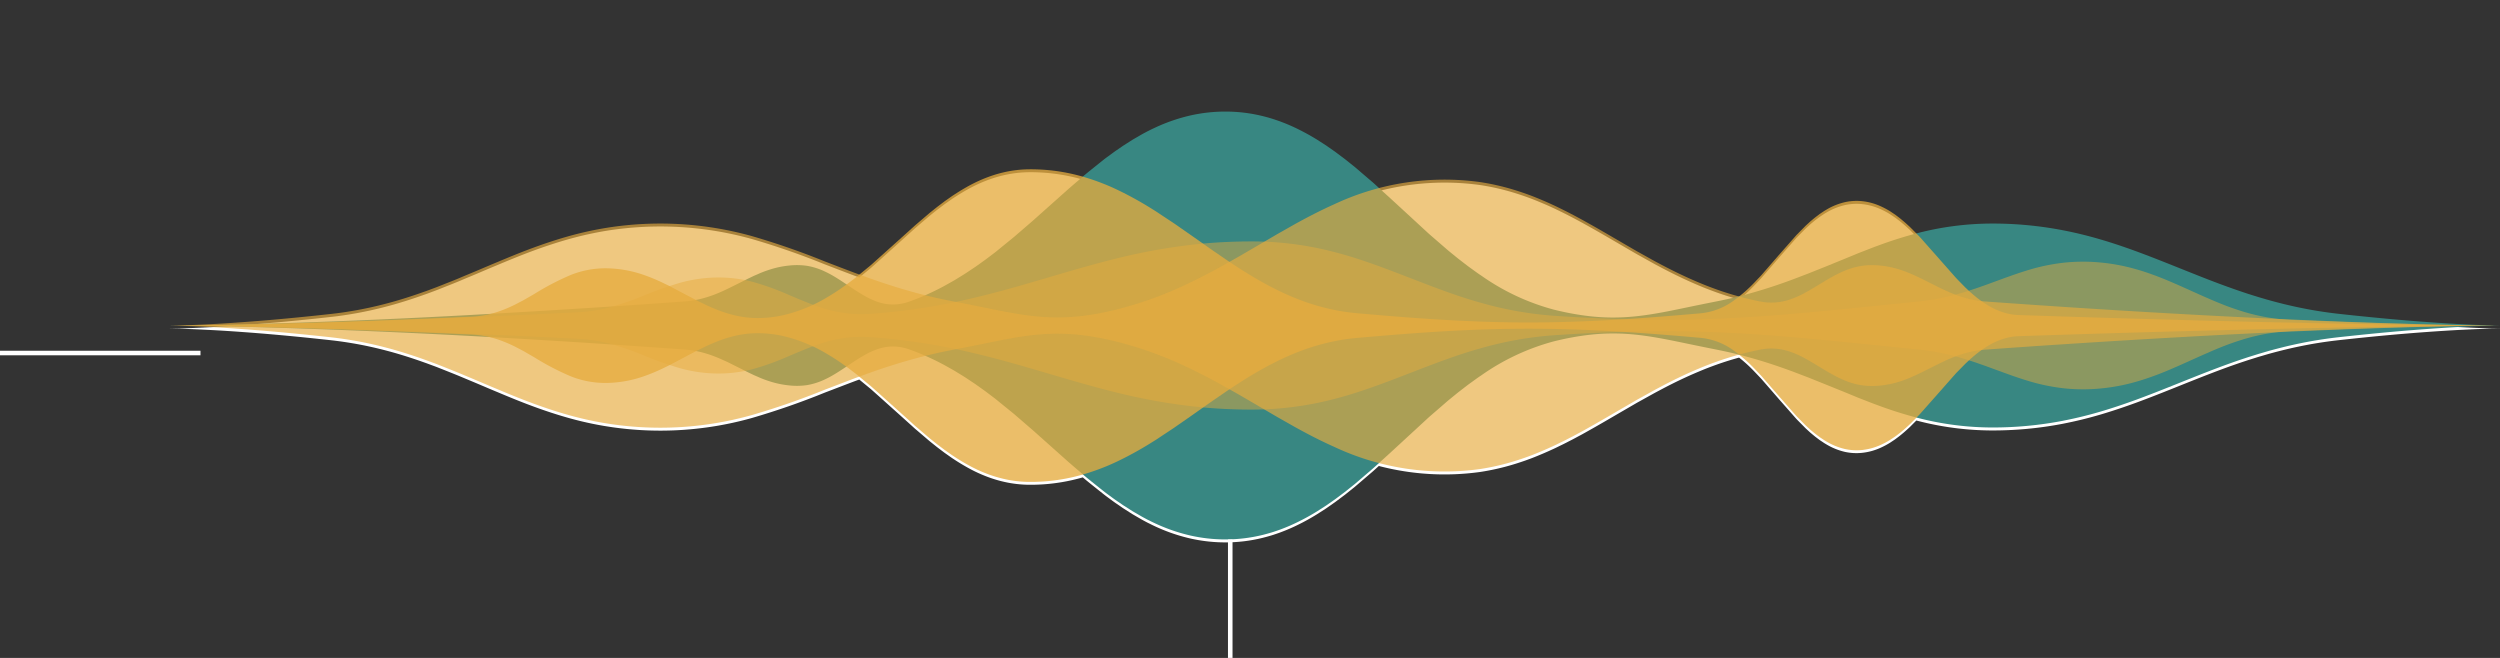
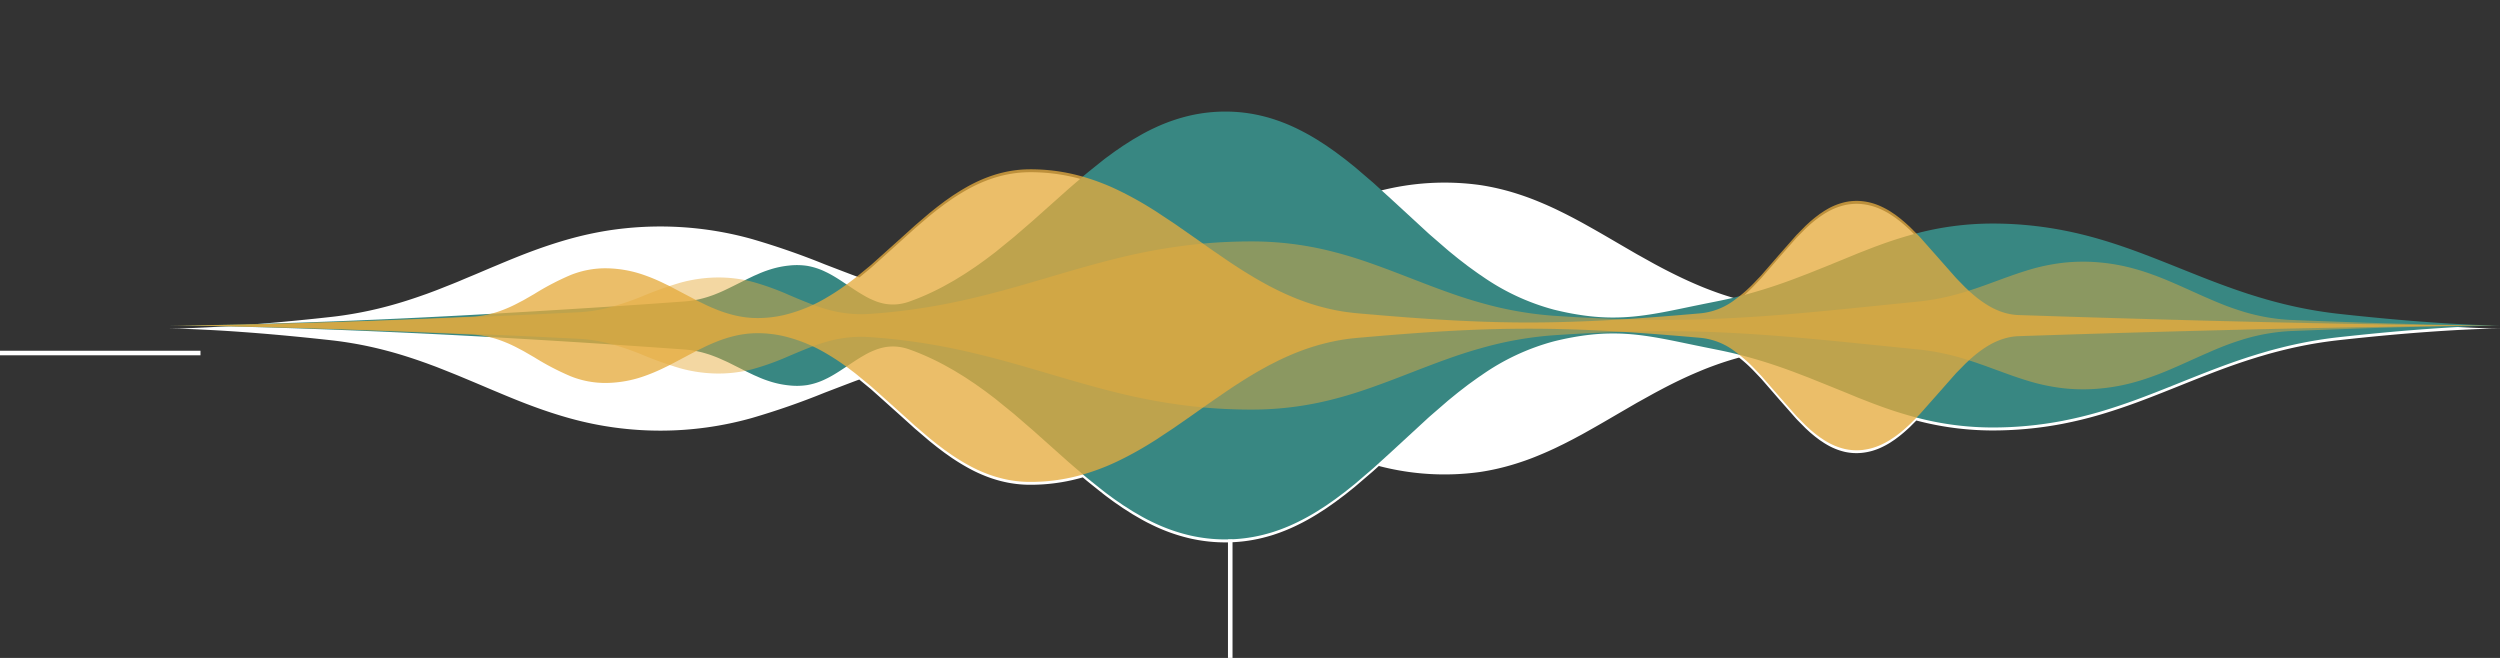
<svg xmlns="http://www.w3.org/2000/svg" width="548.669" height="144.388" viewBox="0 0 548.669 144.388">
  <rect x="0" y="0" width="548.669" height="144.388" fill="#333333" stroke="none" />
  <g id="waves_big" data-name="waves big" transform="translate(74.108 24.557)">
    <path id="Union_2" data-name="Union 2" d="M223.818,93a38.836,38.836,0,0,1-7.987-2.825c-.332-.151-.666-.333-1-.491s-.667-.345-1-.521c-.165-.091-.333-.175-.5-.275l-.5-.287-1-.579-.5-.29-.5-.316-1-.638-.5-.319c-.166-.1-.333-.221-.5-.339l-1-.685c-.667-.445-1.334-.959-2-1.444s-1.334-1.032-2-1.556c-1.154-.93-2.307-1.823-3.456-2.811-.184.053-.37.106-.555.157a41.292,41.292,0,0,1-7.988,1.363c-1.333.091-2.666.125-3.993.083a25.737,25.737,0,0,1-3.994-.466,27.418,27.418,0,0,1-3.994-1.11,31.45,31.45,0,0,1-3.992-1.759,46.1,46.1,0,0,1-3.994-2.389c-.166-.1-.333-.222-.5-.341l-.5-.351c-.333-.238-.666-.461-1-.712l-1-.755-.5-.378-.5-.4-1-.8c-.333-.275-.667-.567-1-.848l-2-1.709c-.333-.273-.666-.583-1-.888l-1-.9-2-1.8-4-3.584-2-1.783-2-1.647-.549-.454c-1.19.43-2.38.889-3.565,1.34l-3.994,1.529A165.578,165.578,0,0,1,127.8,66.579a74.146,74.146,0,0,1-39.933.1q-3.994-1.111-7.986-2.588c-2.667-.976-5.325-2.066-7.987-3.188-1.333-.549-2.667-1.123-4-1.688S65.227,58.1,63.9,57.542s-2.665-1.077-3.993-1.611c-.667-.261-1.334-.535-2-.777s-1.334-.5-2-.732c-2.667-.952-5.325-1.806-7.988-2.517s-5.324-1.3-7.987-1.741q-2-.339-3.992-.575c-1.333-.152-2.667-.29-3.994-.434-5.324-.556-10.65-1.048-15.974-1.43q-3.994-.3-7.987-.494c-2.665-.137-5.324-.241-7.986-.267l.843-.011-.742,0h0l.931,0-.931,0,1.858-.01c2.011-.048,4.019-.137,6.027-.234q4-.192,7.987-.493c5.324-.382,10.65-.871,15.974-1.43,1.333-.146,2.667-.282,3.994-.436s2.666-.348,3.992-.575q4-.667,7.987-1.741c2.667-.709,5.325-1.565,7.988-2.516.665-.222,1.332-.488,2-.732s1.333-.515,2-.778c1.333-.533,2.665-1.041,3.993-1.611s2.666-1.11,3.993-1.676,2.667-1.137,4-1.688c2.666-1.122,5.325-2.211,7.987-3.188s5.324-1.847,7.986-2.588A76.092,76.092,0,0,1,95.853,25.5,74.8,74.8,0,0,1,127.8,27.325a165.574,165.574,0,0,1,15.974,5.554l3.994,1.531c1.192.452,2.384.912,3.573,1.342l.548-.453,2-1.647,2-1.792,3.994-3.586,2-1.8,1-.9c.333-.3.667-.606,1-.889l2-1.709c.333-.275.667-.577,1-.847l1-.8.5-.4.5-.378,1-.755c.333-.249.667-.473,1-.71l.5-.353c.168-.111.333-.239.5-.341,1.333-.879,2.665-1.688,3.994-2.388a31.558,31.558,0,0,1,3.992-1.76,27.376,27.376,0,0,1,3.994-1.11,25.587,25.587,0,0,1,3.994-.465c1.332-.042,2.665-.008,3.992.082a41.3,41.3,0,0,1,7.989,1.364q.273.075.545.154c1.156-.991,2.311-1.887,3.462-2.818.667-.528,1.334-1.086,2-1.556s1.332-1,2-1.444l1-.686c.168-.111.333-.236.5-.34l.5-.317,1-.637.5-.316.5-.289,1-.579.5-.289c.167-.1.332-.18.5-.273.333-.178.667-.358,1-.521s.667-.34,1-.492A38.875,38.875,0,0,1,223.814.888,34.846,34.846,0,0,1,231.8,0a33.922,33.922,0,0,1,7.986.98q1,.243,2,.548l.5.158c.168.052.333.111.5.17l.5.172c.165.055.332.111.5.18a40.008,40.008,0,0,1,3.994,1.734c1.332.667,2.665,1.4,3.992,2.222l2,1.284,2,1.4,2,1.5c.166.123.333.258.5.391l.5.4,1,.8.249.2.25.212.5.428,1,.857,2,1.713c.333.273.666.584,1,.888l.6.549a56.932,56.932,0,0,1,22.186-1.32,52.331,52.331,0,0,1,7.986,1.861q2,.63,3.994,1.416c1.333.535,2.666,1.1,3.994,1.718.666.3,1.332.635,2,.961s1.333.667,2,1.012,1.332.705,2,1.063,1.333.738,2,1.111c2.666,1.485,5.325,3.062,7.987,4.607l2,1.161.5.289.5.275,1,.556,2,1.115.5.275.5.267,1,.53c2.666,1.4,5.324,2.68,7.986,3.8,1.333.566,2.666,1.08,3.993,1.555s2.667.9,3.994,1.287q.416.119.833.234l.134-.034a31.648,31.648,0,0,0,3.139-2.853l1-1.05.5-.524c.083-.091.167-.17.249-.275l.25-.287,2-2.3c.665-.765,1.332-1.542,2-2.3l2-2.272,1-1.137c.166-.185.333-.386.5-.556l.5-.506,1-1.012c.165-.166.333-.344.5-.5l.5-.457c.166-.151.333-.309.5-.451l.5-.42.5-.411.5-.377.5-.378.5-.333.5-.333c.165-.111.332-.2.5-.3a14.07,14.07,0,0,1,3.994-1.616,11.821,11.821,0,0,1,3.993-.206,13.159,13.159,0,0,1,3.993,1.143,17.4,17.4,0,0,1,2,1.078l1,.667a2.435,2.435,0,0,1,.249.179l.251.19.5.379c.667.529,1.334,1.1,2,1.718.333.29.667.644,1,.977l.735.741.322-.084a65.635,65.635,0,0,1,15.975-2.08,81.22,81.22,0,0,1,15.972,1.493q4,.778,7.988,1.948c2.666.778,5.325,1.675,7.987,2.65,5.324,1.955,10.648,4.2,15.973,6.26,2.667,1.03,5.325,2,7.988,2.881.666.229,1.333.425,2,.638.333.1.665.213,1,.31l1,.29c1.333.4,2.667.754,3.994,1.087s2.665.636,3.994.91,2.665.521,3.992.733,2.667.4,3.994.554,2.666.29,3.994.434c5.324.556,10.648,1.048,15.973,1.43q3.994.3,7.986.494c2.09.107,4.176.195,6.262.24l1.619.009-.879,0,.685.01h.3c-2.666.024-5.325.138-7.987.267s-5.324.3-7.986.493c-5.325.381-10.65.87-15.973,1.43-1.334.144-2.667.281-3.994.434s-2.667.342-3.994.554-2.667.46-3.992.733-2.667.575-3.994.91-2.667.686-3.994,1.087l-1,.29c-.335.1-.667.208-1,.31-.667.212-1.333.411-2,.638-2.667.875-5.325,1.85-7.988,2.881-5.325,2.057-10.65,4.305-15.973,6.26-2.666.975-5.325,1.868-7.987,2.65s-5.325,1.426-7.988,1.948a81.316,81.316,0,0,1-15.972,1.491,65.673,65.673,0,0,1-15.972-2.1l-.321-.084-.739.747c-.333.332-.667.686-1,.977-.666.623-1.333,1.189-2,1.718l-.5.378-.251.189a2.443,2.443,0,0,1-.249.18l-1,.667a17.3,17.3,0,0,1-2,1.078,13.119,13.119,0,0,1-3.993,1.142,11.82,11.82,0,0,1-3.993-.2,14.123,14.123,0,0,1-3.987-1.617c-.165-.1-.332-.192-.5-.3l-.5-.333-.5-.332-.5-.378-.5-.378-.5-.41-.5-.42c-.169-.138-.333-.3-.5-.451l-.5-.457c-.165-.153-.333-.333-.5-.5l-1-1.011-.5-.507c-.166-.174-.333-.374-.5-.554l-1-1.138-2-2.272c-.667-.754-1.333-1.532-2-2.3l-2-2.3-.251-.287c-.082-.1-.166-.178-.251-.275l-.5-.524-1-1.05a31.8,31.8,0,0,0-3.135-2.85l-.107-.027q-.438.121-.874.247c-1.327.383-2.667.813-3.994,1.287s-2.666.986-3.993,1.555c-2.667,1.111-5.325,2.394-7.986,3.794l-1,.531-.5.267-.5.273-2,1.111-1,.554-.5.275-.5.29-2,1.163c-2.666,1.542-5.325,3.12-7.987,4.606-.667.374-1.333.761-2,1.111s-1.334.726-2,1.063-1.334.695-2,1.012-1.333.667-2,.961c-1.334.623-2.666,1.184-3.994,1.718s-2.666,1-3.994,1.416a52.182,52.182,0,0,1-7.986,1.861,56.867,56.867,0,0,1-22.2-1.321l-.587.534c-.333.3-.667.609-1,.889l-2,1.713-1,.857-.5.427-.249.213-.251.2-1,.8-.5.4c-.165.138-.333.275-.5.391l-2,1.5-2,1.4-2,1.283q-2,1.234-3.994,2.222a39.755,39.755,0,0,1-3.994,1.734c-.165.066-.333.125-.5.18l-.5.174c-.166.056-.333.111-.5.17l-.5.157q-1,.3-2,.549a34.065,34.065,0,0,1-7.988.979h-.181A34.786,34.786,0,0,1,223.818,93Z" transform="translate(-36.847 0.588)" fill="#fff" />
    <path id="Path_831" data-name="Path 831" d="M636.94,1204.674c2.666-.008,5.324-.051,7.987-.1l3.993-.078,3.993-.094q7.987-.213,15.974-.5,15.975-.583,31.946-1.444t31.947-1.9q7.987-.52,15.974-1.1c.666-.05,1.333-.083,2-.167s1.333-.191,2-.333,1.333-.321,2-.527c.333-.1.666-.222,1-.333s.667-.24,1-.379c.666-.258,1.333-.555,2-.87s1.333-.647,2-.976l2-1,1-.5,1-.478c.333-.166.666-.3,1-.444l.5-.222c.165-.075.333-.145.5-.207.666-.274,1.333-.5,2-.707a20.452,20.452,0,0,1,3.993-.812,15.331,15.331,0,0,1,3.993.067,14.786,14.786,0,0,1,3.993,1.3c2.666,1.235,5.324,3.369,7.987,4.939l1,.576.5.257c.082.041.165.087.25.127l.25.111c.166.074.333.154.5.222l.5.209a9.535,9.535,0,0,0,1,.333,10.061,10.061,0,0,0,3.993.34,11.046,11.046,0,0,0,2-.429c.167-.053.333-.111.5-.168l.5-.185c.333-.128.667-.243,1-.379,1.333-.518,2.666-1.111,3.993-1.757.333-.166.667-.321,1-.5l1-.52,2-1.121c.333-.18.666-.39,1-.6l1-.614c.666-.4,1.333-.856,2-1.3l1-.667,1-.713,1-.712c.333-.243.666-.5,1-.752l1-.755.25-.188.25-.2.5-.411,1.989-1.62,1-.81.5-.412.5-.432,2-1.727,1-.864.5-.432.5-.444,2-1.783,4-3.567,1-.889c.168-.146.333-.3.5-.444l.5-.43,2-1.718c1.333-1.18,2.666-2.206,3.993-3.28.666-.528,1.333-1.085,2-1.555s1.333-1,2-1.444l1-.686c.168-.111.333-.236.5-.339l.5-.318,1-.638.5-.316.5-.289,1-.579.5-.288c.168-.1.333-.18.5-.274.333-.177.667-.358,1-.521s.666-.34,1-.491a38.848,38.848,0,0,1,7.987-2.825,34.816,34.816,0,0,1,7.987-.888,33.991,33.991,0,0,1,7.987.98q1,.244,2,.549l.5.158c.168.053.333.111.5.17l.5.173c.166.054.333.111.5.18a39.858,39.858,0,0,1,3.993,1.734c1.333.666,2.666,1.4,3.993,2.221l2,1.283,2,1.4,2,1.5c.166.122.333.258.5.391l.5.4,1,.8.25.2.25.212.5.428,1,.858,2,1.713c.333.274.666.584,1,.889l1,.909,2,1.815,3.993,3.672,3.993,3.677c.666.629,1.333,1.183,2,1.765l2,1.731.5.433c.166.138.333.292.5.424l1,.813,1,.812,1,.771,1,.77c.333.256.666.484,1,.729.666.474,1.333.98,2,1.407a50,50,0,0,0,15.974,7.5c1.333.326,2.666.624,3.993.864s2.666.444,3.993.591a45.556,45.556,0,0,0,7.988.18c5.324-.333,10.648-1.614,15.974-2.687,2.666-.555,5.324-1.028,7.987-1.689s5.324-1.425,7.987-2.3q2-.659,3.993-1.392c.333-.118.666-.245,1-.373l1-.383,2-.765,4-1.6,3.994-1.632,2-.823,1-.411,1-.388,2-.778c.667-.259,1.333-.492,2-.741q3.993-1.444,7.987-2.483a65.61,65.61,0,0,1,15.975-2.08,81.218,81.218,0,0,1,15.972,1.494q4,.777,7.987,1.948c2.666.777,5.325,1.674,7.987,2.649,5.325,1.955,10.649,4.2,15.975,6.261,2.666,1.03,5.324,2,7.987,2.88.667.229,1.333.425,2,.637.333.1.667.213,1,.31l1,.291c1.333.4,2.666.753,3.993,1.086s2.666.637,3.993.91,2.666.521,3.993.733,2.666.4,3.993.555,2.666.289,3.993.434c5.324.555,10.65,1.048,15.974,1.43q3.994.3,7.987.494c2.666.137,5.324.241,7.987.266-2.666.025-5.324.138-7.987.267s-5.324.3-7.987.493c-5.324.381-10.649.871-15.974,1.43-1.333.146-2.666.282-3.993.434s-2.666.343-3.993.555-2.666.46-3.993.733-2.666.574-3.993.91-2.666.685-3.993,1.086l-1,.291c-.333.1-.667.208-1,.31-.666.212-1.333.411-2,.637-2.666.875-5.325,1.85-7.987,2.88-5.325,2.057-10.649,4.306-15.975,6.261-2.666.975-5.324,1.868-7.987,2.649s-5.324,1.426-7.987,1.948a81.245,81.245,0,0,1-15.972,1.491,65.613,65.613,0,0,1-15.972-2.095q-4-1.036-7.987-2.482c-.666-.249-1.333-.481-2-.741l-2-.778-1-.388c-.333-.129-.666-.274-1-.412l-2-.823-4-1.618-3.993-1.607-2-.765-1.005-.384c-.333-.129-.667-.255-1-.373q-2-.73-3.993-1.392-4-1.313-7.987-2.3c-2.666-.654-5.325-1.131-7.987-1.69-5.325-1.073-10.649-2.349-15.974-2.687a45.625,45.625,0,0,0-7.988.18q-2,.222-3.993.591c-1.333.24-2.666.537-3.993.864a50.137,50.137,0,0,0-15.974,7.5c-.666.428-1.333.933-2,1.407-.333.244-.667.473-1,.729l-1,.77-1,.771-1,.812-1,.813c-.166.138-.333.274-.5.424l-.5.433-2,1.732c-.667.583-1.333,1.137-2,1.765l-3.993,3.677-3.988,3.673-2,1.815-1,.909c-.333.3-.666.609-1,.889l-2,1.713-1,.857-.5.428-.25.212-.25.2-1,.8-.5.4c-.166.138-.333.274-.5.391l-2,1.5-2,1.4-2,1.283q-2,1.234-3.993,2.222a39.914,39.914,0,0,1-3.993,1.734c-.165.066-.333.125-.5.18l-.5.173c-.166.057-.333.111-.5.17l-.5.158q-1,.3-2,.549a34.063,34.063,0,0,1-7.987.979,34.8,34.8,0,0,1-7.987-.889,38.84,38.84,0,0,1-7.987-2.825c-.333-.151-.666-.333-1-.491s-.666-.345-1-.521c-.165-.091-.333-.174-.5-.274l-.5-.288-1-.579-.5-.29-.5-.316-1-.638-.5-.319c-.165-.1-.333-.222-.5-.339l-1-.685c-.666-.444-1.333-.96-2-1.444s-1.333-1.032-2-1.555c-1.333-1.074-2.666-2.1-3.993-3.28l-2-1.718-.5-.429c-.166-.138-.333-.3-.5-.444l-1-.889-4-3.567-2-1.783-.5-.444-.5-.432-1-.864-2-1.728-.5-.432-.5-.411-1-.81-2-1.622-.5-.411-.25-.2-.25-.188-1-.755c-.333-.25-.667-.51-1-.752l-1-.712-1-.713c-.333-.229-.666-.444-1-.666-.667-.444-1.333-.9-2-1.3l-1-.614c-.333-.206-.666-.411-1-.6l-2-1.121-1-.52c-.333-.174-.666-.333-1-.5-1.333-.644-2.666-1.234-3.993-1.757-.333-.138-.666-.251-1-.379l-.5-.185-.5-.168a11.036,11.036,0,0,0-2-.429,10.071,10.071,0,0,0-3.993.34c-.333.1-.667.2-1,.333l-.5.2c-.168.069-.333.15-.5.222l-.25.111c-.083.04-.168.086-.25.127l-.5.256-1,.577c-2.666,1.576-5.324,3.7-7.987,4.939a14.777,14.777,0,0,1-3.993,1.3,15.325,15.325,0,0,1-3.993.068,20.452,20.452,0,0,1-3.993-.812c-.667-.211-1.333-.434-2-.707-.166-.063-.333-.138-.5-.208l-.5-.222c-.333-.146-.666-.274-1-.444l-1-.478c-.333-.162-.667-.333-1-.5l-2-1c-.667-.333-1.333-.685-2-.976s-1.333-.612-2-.87c-.333-.137-.667-.252-1-.379s-.666-.23-1-.333c-.667-.206-1.333-.387-2-.526s-1.333-.253-2-.333-1.333-.111-2-.166q-7.988-.568-15.974-1.1-15.972-1.056-31.947-1.9t-31.946-1.415q-7.987-.293-15.974-.5l-3.993-.094-3.993-.08C642.264,1204.718,639.6,1204.674,636.94,1204.674Z" transform="translate(-673.686 -1157.78)" fill="#388782" />
    <path id="Path_832" data-name="Path 832" d="M636.94,1383.783c5.324-.02,10.649-.111,15.974-.212s10.649-.238,15.974-.393q15.975-.461,31.946-1.139,7.988-.333,15.975-.709l7.987-.387,2-.1c.666-.042,1.333-.1,2-.18a34.579,34.579,0,0,0,3.993-.723,58.467,58.467,0,0,0,7.987-2.686,81.937,81.937,0,0,1,7.987-2.843,31.637,31.637,0,0,1,7.987-1.178,29.507,29.507,0,0,1,7.987.951,58.084,58.084,0,0,1,7.987,2.88l2,.845,1,.411,1,.4a41.777,41.777,0,0,0,3.993,1.4,27.516,27.516,0,0,0,7.987,1.162c.667,0,1.333-.033,2-.082s1.333-.1,2-.153c1.333-.111,2.666-.25,3.993-.4a140.748,140.748,0,0,0,15.974-2.8q4-.934,7.987-2.038l2-.556,2-.576,3.993-1.161c5.325-1.572,10.649-3.155,15.975-4.463a129.417,129.417,0,0,1,15.974-2.947q4-.475,7.987-.658,2-.092,3.993-.121c1.333-.017,2.666-.018,3.993.023a71.289,71.289,0,0,1,15.974,2.333c10.649,2.732,21.3,8.122,31.946,11.075a78.946,78.946,0,0,0,15.973,2.867c2.666.179,5.325.341,7.987.469s5.325.238,7.988.311c5.324.138,10.648.159,15.972.016s10.648-.444,15.974-.841,10.649-.91,15.973-1.432l15.973-1.616q2-.194,3.993-.549,1-.176,2-.4l1-.228,1-.25q2-.522,3.993-1.181l1-.333,1-.35,1-.35,1-.366c1.333-.484,2.666-.982,3.993-1.455s2.666-.939,3.993-1.343a43.969,43.969,0,0,1,7.987-1.718,39.645,39.645,0,0,1,7.987-.092,42.51,42.51,0,0,1,7.987,1.472c1.333.363,2.666.813,3.993,1.3s2.666,1.026,3.993,1.6l2,.871,2,.9,2,.9,1,.444,1,.432q2,.881,3.993,1.646c1.333.5,2.666.946,3.993,1.345a43.152,43.152,0,0,0,7.987,1.566q1,.1,2,.147l2,.081,3.994.156,7.987.287q7.985.274,15.974.458c5.324.125,10.649.222,15.972.245-5.324.026-10.649.121-15.972.245s-10.65.274-15.974.458l-7.987.287-3.994.157-2,.081q-1,.05-2,.147a43.1,43.1,0,0,0-7.987,1.566c-1.333.4-2.666.844-3.993,1.345s-2.666,1.055-3.993,1.646l-1,.432-1,.444-2,.9-2,.9-2,.871c-1.333.578-2.666,1.12-3.993,1.6s-2.666.933-3.993,1.3a42.51,42.51,0,0,1-7.987,1.472,39.663,39.663,0,0,1-7.987-.092,44.013,44.013,0,0,1-7.987-1.719c-1.333-.411-2.666-.865-3.993-1.343s-2.666-.971-3.993-1.455l-1-.367-1-.35-1-.35-1-.333q-2-.654-3.993-1.181l-1-.25-1-.222c-.667-.15-1.333-.281-2-.4q-2-.357-3.993-.549l-15.974-1.616c-5.324-.522-10.649-1.033-15.973-1.432s-10.649-.7-15.973-.842-10.649-.128-15.974.017q-3.993.111-7.988.311c-2.666.128-5.324.291-7.987.469a78.934,78.934,0,0,0-15.974,2.867c-10.648,2.951-21.3,8.343-31.946,11.074a71.249,71.249,0,0,1-15.972,2.333c-1.333.041-2.666.04-3.993.023s-2.666-.059-3.993-.121c-2.666-.127-5.325-.34-7.987-.658a129.5,129.5,0,0,1-15.974-2.947c-5.325-1.31-10.649-2.888-15.975-4.464l-3.993-1.161-2-.577-2-.555q-3.992-1.1-7.987-2.038a140.785,140.785,0,0,0-15.974-2.8c-1.333-.15-2.666-.287-3.993-.4-.666-.054-1.333-.111-2-.153s-1.333-.081-2-.082a27.52,27.52,0,0,0-7.987,1.162,41.859,41.859,0,0,0-3.993,1.4l-1,.4-1,.411-2,.845a57.547,57.547,0,0,1-7.987,2.88,29.491,29.491,0,0,1-7.987.951,31.638,31.638,0,0,1-7.987-1.177,81.87,81.87,0,0,1-7.987-2.842,57.7,57.7,0,0,0-7.987-2.686,34.5,34.5,0,0,0-3.993-.723c-.667-.08-1.333-.137-2-.18l-2-.1-7.987-.388c-5.325-.244-10.649-.491-15.975-.708q-15.971-.666-31.946-1.139-7.987-.234-15.974-.393C647.589,1383.883,642.264,1383.794,636.94,1383.783Z" transform="translate(-673.686 -1336.888)" fill="#e6ac3e" opacity="0.48" />
    <path id="Path_833" data-name="Path 833" d="M636.94,1284.341c5.324-.021,10.649-.111,15.974-.222s10.649-.255,15.974-.411q15.975-.494,31.946-1.21l2-.087c.667-.024,1.333-.078,2-.166a21.772,21.772,0,0,0,4-.923,29.591,29.591,0,0,0,3.993-1.683l1-.525.507-.258c.165-.087.333-.189.5-.283l2-1.152a57.945,57.945,0,0,1,7.987-4.169,20.485,20.485,0,0,1,7.987-1.469,25.954,25.954,0,0,1,7.987,1.429,38.842,38.842,0,0,1,3.993,1.632l1,.483c.333.164.666.312,1,.5l2,1.054c1.333.7,2.666,1.406,3.993,2.1l2,.975,1,.444,1,.412a28.621,28.621,0,0,0,3.993,1.283,22.5,22.5,0,0,0,3.993.582,25.311,25.311,0,0,0,7.987-.928,33.634,33.634,0,0,0,7.987-3.388c1.333-.777,2.666-1.616,3.993-2.574l1-.713,1-.763c.666-.491,1.333-1.06,2-1.607l2-1.646,2-1.793,3.993-3.586,2-1.8,1-.9c.333-.3.667-.605,1-.889l2-1.709c.333-.274.667-.578,1-.848l1-.8.5-.4.5-.378,1-.755c.333-.25.666-.473,1-.711l.5-.352c.168-.111.333-.239.5-.341,1.333-.88,2.666-1.687,3.993-2.388a31.515,31.515,0,0,1,3.993-1.76,27.369,27.369,0,0,1,3.993-1.111,25.738,25.738,0,0,1,3.993-.465c1.333-.042,2.666-.008,3.993.082a41.263,41.263,0,0,1,7.988,1.364,49.475,49.475,0,0,1,7.987,2.968,76.773,76.773,0,0,1,7.987,4.42l.5.309c.165.1.333.222.5.327l1,.667,2,1.321c.666.431,1.333.905,2,1.372l2,1.391c1.333.928,2.666,1.874,3.993,2.809.667.474,1.333.93,2,1.385l2,1.372c2.666,1.814,5.324,3.493,7.987,4.98.666.363,1.333.751,2,1.075l1,.508.489.242c.165.083.333.159.5.239,1.333.632,2.666,1.215,3.993,1.724a48.661,48.661,0,0,0,7.987,2.333c1.333.263,2.666.462,3.993.605s2.666.24,3.993.357q4,.349,7.987.646c5.325.4,10.649.718,15.973.911s10.649.246,15.974.138,10.649-.341,15.975-.685,10.648-.778,15.974-1.244a14.749,14.749,0,0,0,7.987-3.11,31.583,31.583,0,0,0,3.993-3.508l1-1.05.5-.524c.083-.09.168-.17.25-.274l.25-.288,2-2.3c.667-.764,1.333-1.542,2-2.3l2-2.271,1-1.138c.166-.186.333-.385.5-.555l.5-.507,1-1.011c.165-.167.333-.344.5-.5l.5-.458c.165-.15.333-.309.5-.451l.5-.42.5-.411.5-.378.5-.378.5-.333.5-.333c.166-.111.333-.2.5-.3a14.1,14.1,0,0,1,3.993-1.616,11.832,11.832,0,0,1,3.993-.205,13.158,13.158,0,0,1,3.993,1.143,17.4,17.4,0,0,1,2,1.079l1,.666a2.869,2.869,0,0,1,.25.179l.25.191.5.379c.667.53,1.333,1.1,2,1.718.333.291.667.644,1,.978l1,1.01.25.252c.083.083.165.166.25.263l.5.564,1,1.128,2,2.254,3.993,4.527c.165.187.333.381.5.561l.5.518,1,1.022.5.51.5.467.5.465c.168.156.333.29.5.435a24.021,24.021,0,0,0,4,2.863,16.245,16.245,0,0,0,2,.933c.333.137.667.235,1,.343a10.32,10.32,0,0,0,1,.257,12.621,12.621,0,0,0,2,.263l2,.068,7.987.261q15.975.506,31.947.922t31.946.7c10.649.183,21.3.333,31.946.373-10.65.033-21.3.189-31.946.373s-21.3.427-31.946.7-21.3.584-31.947.922l-7.987.261-2,.068a12.539,12.539,0,0,0-2,.264q-.5.111-1,.256c-.333.111-.667.211-1,.344a16.025,16.025,0,0,0-2,.928,24.011,24.011,0,0,0-3.993,2.862c-.166.145-.333.274-.5.435l-.5.463-.5.468-.5.51-1.007,1.023-.5.51c-.166.18-.333.374-.5.561l-3.993,4.527-2,2.255-1,1.127-.5.563c-.083.1-.165.18-.25.263l-.25.252-1,1.01c-.333.333-.666.687-1,.978-.666.624-1.333,1.19-2,1.718l-.5.379-.25.189a2.6,2.6,0,0,1-.25.18l-1,.667a17.419,17.419,0,0,1-2,1.079,13.168,13.168,0,0,1-3.993,1.143,11.829,11.829,0,0,1-3.993-.205,14.086,14.086,0,0,1-3.987-1.618c-.165-.1-.333-.191-.5-.3l-.5-.333-.5-.333-.5-.378-.5-.378-.5-.411-.5-.42c-.168-.138-.333-.3-.5-.451l-.5-.458c-.165-.153-.333-.333-.5-.5l-1-1.011-.5-.507c-.165-.174-.333-.374-.5-.556l-1-1.137-2-2.272c-.666-.754-1.333-1.532-2-2.3l-2-2.3-.25-.288c-.082-.1-.165-.177-.25-.274l-.5-.524-1-1.05a31.592,31.592,0,0,0-3.993-3.508,14.747,14.747,0,0,0-7.987-3.11c-5.325-.472-10.649-.9-15.974-1.244s-10.649-.585-15.975-.685-10.648-.048-15.974.137-10.648.513-15.974.911q-3.993.3-7.987.647c-1.333.111-2.666.222-3.993.357s-2.666.341-3.993.605a48.652,48.652,0,0,0-7.987,2.333c-1.333.509-2.666,1.1-3.993,1.724-.166.08-.333.156-.5.239l-.5.253-1,.507c-.667.326-1.333.712-2,1.075-2.666,1.485-5.324,3.166-7.987,4.98l-2,1.372c-.666.455-1.333.911-2,1.385-1.333.935-2.666,1.882-3.993,2.809l-2,1.391c-.667.462-1.333.938-2,1.372l-2,1.321-1,.667c-.166.111-.333.222-.5.327l-.5.309a76.9,76.9,0,0,1-7.987,4.42,49.553,49.553,0,0,1-7.987,2.968,41.311,41.311,0,0,1-7.988,1.364c-1.333.09-2.666.124-3.993.082a25.737,25.737,0,0,1-3.993-.465,27.3,27.3,0,0,1-3.993-1.111,31.474,31.474,0,0,1-3.993-1.759,46.181,46.181,0,0,1-3.993-2.389c-.165-.1-.333-.222-.5-.341l-.5-.352c-.333-.238-.667-.461-1-.711l-1-.755-.5-.378-.5-.4-1-.8c-.333-.274-.666-.567-1-.848l-2-1.709c-.333-.274-.666-.583-1-.889l-1-.9-2-1.8-4-3.585-2-1.783-2-1.646c-.666-.549-1.333-1.116-2-1.607l-1-.763-1-.713c-1.333-.961-2.666-1.794-3.993-2.574a33.611,33.611,0,0,0-7.987-3.388,25.3,25.3,0,0,0-7.987-.927,22.5,22.5,0,0,0-3.993.582,28.612,28.612,0,0,0-3.993,1.283l-1,.412-1,.444-2,.975c-1.333.687-2.666,1.394-3.993,2.1l-2,1.053c-.333.182-.666.333-1,.5l-1,.483a39.234,39.234,0,0,1-3.993,1.632,25.957,25.957,0,0,1-7.987,1.429,20.482,20.482,0,0,1-7.987-1.469,57.2,57.2,0,0,1-7.987-4.169l-2-1.152c-.165-.094-.333-.2-.5-.284l-.5-.262-1-.526a29.606,29.606,0,0,0-3.993-1.683,21.764,21.764,0,0,0-4-.923c-.666-.088-1.333-.137-2-.166l-2-.087q-15.971-.709-31.946-1.21-7.987-.239-15.974-.411C647.589,1284.463,642.264,1284.363,636.94,1284.341Z" transform="translate(-673.686 -1237.456)" fill="#e6ac3e" opacity="0.77" />
-     <path id="Path_834" data-name="Path 834" d="M1148.092,1298.5c-2.666.009-5.324.049-7.987.094l-3.993.08-3.993.094q-7.986.212-15.974.5-15.975.583-31.946,1.444t-31.947,1.909q-7.987.52-15.974,1.1c-.667.05-1.333.083-2,.166s-1.333.191-2,.333-1.333.321-2,.527c-.333.1-.667.222-1,.333s-.666.24-1,.379c-.666.258-1.333.555-2,.87s-1.333.646-2,.976l-2,1-1,.5-1,.477c-.333.166-.666.3-1,.445l-.5.222c-.165.074-.333.144-.5.208-.667.274-1.333.5-2,.706a20.452,20.452,0,0,1-3.993.812,16.72,16.72,0,0,1-3.993-.046,16.08,16.08,0,0,1-3.993-1.134l-.5-.215c-.166-.072-.333-.157-.5-.234-.333-.151-.666-.333-1-.5l-1-.556-.5-.274-.5-.3c-1.333-.8-2.666-1.634-3.993-2.388l-1-.549c-.333-.163-.667-.341-1-.489a18.321,18.321,0,0,0-2-.793,12.793,12.793,0,0,0-3.993-.648,12.555,12.555,0,0,0-2,.165c-.333.051-.666.124-1,.194s-.666.137-1,.214c-1.333.293-2.666.642-3.993,1.025s-2.666.812-3.993,1.286-2.666.986-3.993,1.555c-2.666,1.111-5.325,2.394-7.987,3.795l-1,.531-.5.267-.5.274-2,1.111-1,.555-.5.275-.5.29-2,1.162c-2.666,1.543-5.325,3.12-7.988,4.606-.667.375-1.333.761-2,1.111s-1.333.725-2,1.063-1.333.7-2,1.012-1.333.667-2,.961c-1.333.623-2.666,1.184-3.993,1.718s-2.666,1-3.993,1.415A52.317,52.317,0,0,1,924.4,1330a56.872,56.872,0,0,1-31.946-4.851c-2.666-1.183-5.324-2.536-7.987-4-.333-.177-.667-.368-1-.555l-1-.567-2-1.132c-.333-.187-.666-.38-1-.577l-1-.584-2-1.17-3.993-2.332c-.667-.394-1.333-.764-2-1.143l-2-1.133q-4-2.244-7.987-4.156a83.408,83.408,0,0,0-15.973-5.8c-1.333-.327-2.666-.623-3.994-.863s-2.666-.444-3.993-.584a45.447,45.447,0,0,0-7.988-.153c-5.324.355-10.648,1.631-15.973,2.676-2.666.549-5.324,1-7.987,1.623-1.333.306-2.666.635-3.993,1l-1,.274-1,.288c-.667.191-1.333.381-2,.591-2.666.813-5.324,1.723-7.987,2.707-1.333.472-2.666.987-3.993,1.493l-3.993,1.53a165.464,165.464,0,0,1-15.974,5.554,74.142,74.142,0,0,1-39.933.1q-3.993-1.111-7.987-2.588c-2.666-.976-5.325-2.066-7.987-3.188-1.333-.549-2.666-1.123-4-1.687s-2.666-1.12-3.993-1.676-2.666-1.076-3.993-1.611c-.666-.261-1.333-.535-2-.777s-1.333-.5-2-.732c-2.666-.951-5.324-1.806-7.987-2.516s-5.324-1.3-7.987-1.742q-2-.339-3.993-.574c-1.333-.152-2.666-.29-3.993-.435-5.324-.555-10.649-1.047-15.973-1.429q-3.993-.3-7.987-.495c-2.666-.137-5.324-.241-7.987-.267,2.666-.024,5.324-.138,7.987-.266s5.324-.3,7.987-.494c5.324-.381,10.649-.871,15.973-1.43,1.333-.146,2.666-.282,3.993-.435s2.666-.348,3.993-.574q4-.666,7.987-1.742c2.666-.709,5.325-1.565,7.987-2.516.667-.222,1.333-.488,2-.732s1.333-.514,2-.778c1.333-.533,2.666-1.041,3.993-1.611s2.666-1.111,3.993-1.676,2.666-1.138,4-1.688c2.666-1.121,5.324-2.21,7.987-3.187s5.324-1.847,7.987-2.588a75.984,75.984,0,0,1,7.987-1.743,74.8,74.8,0,0,1,31.946,1.822,165.4,165.4,0,0,1,15.974,5.554l3.993,1.53c1.333.505,2.666,1.021,3.993,1.493q4,1.475,7.987,2.707c.667.21,1.333.4,2,.591l1,.288,1,.274c1.333.367,2.666.694,3.993,1,2.666.625,5.325,1.08,7.987,1.623,5.325,1.045,10.649,2.32,15.973,2.676a45.449,45.449,0,0,0,7.988-.153c1.333-.144,2.666-.333,3.993-.584s2.666-.537,3.993-.863a82.445,82.445,0,0,0,15.973-5.8c2.666-1.268,5.324-2.661,7.987-4.157l2-1.133c.666-.379,1.333-.748,2-1.143l3.993-2.333,2-1.17,1-.584c.333-.2.667-.39,1-.577l2-1.132,1-.567c.333-.189.667-.38,1-.555,2.666-1.458,5.324-2.812,7.987-4a56.933,56.933,0,0,1,31.946-4.851,52.3,52.3,0,0,1,7.987,1.862q2,.63,3.993,1.415c1.333.536,2.666,1.1,3.993,1.719.666.3,1.333.634,2,.961s1.333.667,2,1.012,1.333.705,2,1.063,1.333.737,2,1.111c2.666,1.485,5.325,3.062,7.988,4.606l2,1.162.5.289.5.275,1,.555,2,1.116.5.274.5.267,1,.531c2.666,1.4,5.324,2.68,7.987,3.795,1.333.567,2.666,1.08,3.993,1.555s2.666.905,3.993,1.286,2.666.731,3.993,1.024c.333.078.666.137,1,.214s.667.137,1,.194a12.6,12.6,0,0,0,2,.164,12.792,12.792,0,0,0,3.993-.648,18.293,18.293,0,0,0,2-.793c.333-.147.666-.325,1-.489l1-.549c1.333-.754,2.666-1.586,3.993-2.388l.5-.3.5-.274,1-.555c.333-.169.667-.349,1-.5.166-.078.333-.162.5-.234l.5-.214a16.048,16.048,0,0,1,3.993-1.134,16.689,16.689,0,0,1,3.994-.045,20.45,20.45,0,0,1,3.993.812c.667.211,1.333.434,2,.706.165.063.333.138.5.208l.5.222c.333.147.667.274,1,.444l1,.478c.333.162.666.333,1,.5l2,1c.667.333,1.333.687,2,.976s1.333.612,2,.87c.333.137.667.252,1,.379s.666.231,1,.333c.667.206,1.333.387,2,.527s1.333.253,2,.333,1.333.111,2,.166q7.988.568,15.972,1.1,15.975,1.053,31.947,1.9t31.946,1.444q7.986.293,15.974.5l3.993.094,3.993.078C1142.771,1298.449,1145.426,1298.493,1148.092,1298.5Z" transform="translate(-673.695 -1251.613)" fill="#e6ac3e" opacity="0.66" />
    <line id="Line_19" data-name="Line 19" y1="25" transform="translate(196.892 -24.557)" fill="none" stroke="#388782" stroke-width="1" opacity="0" />
    <line id="Line_20" data-name="Line 20" y1="26" transform="translate(195.892 93.831)" fill="none" stroke="#fff" stroke-width="1" />
    <line id="Line_21" data-name="Line 21" x2="44" transform="translate(-74.108 52.92)" fill="none" stroke="#fff" stroke-width="1" />
  </g>
</svg>